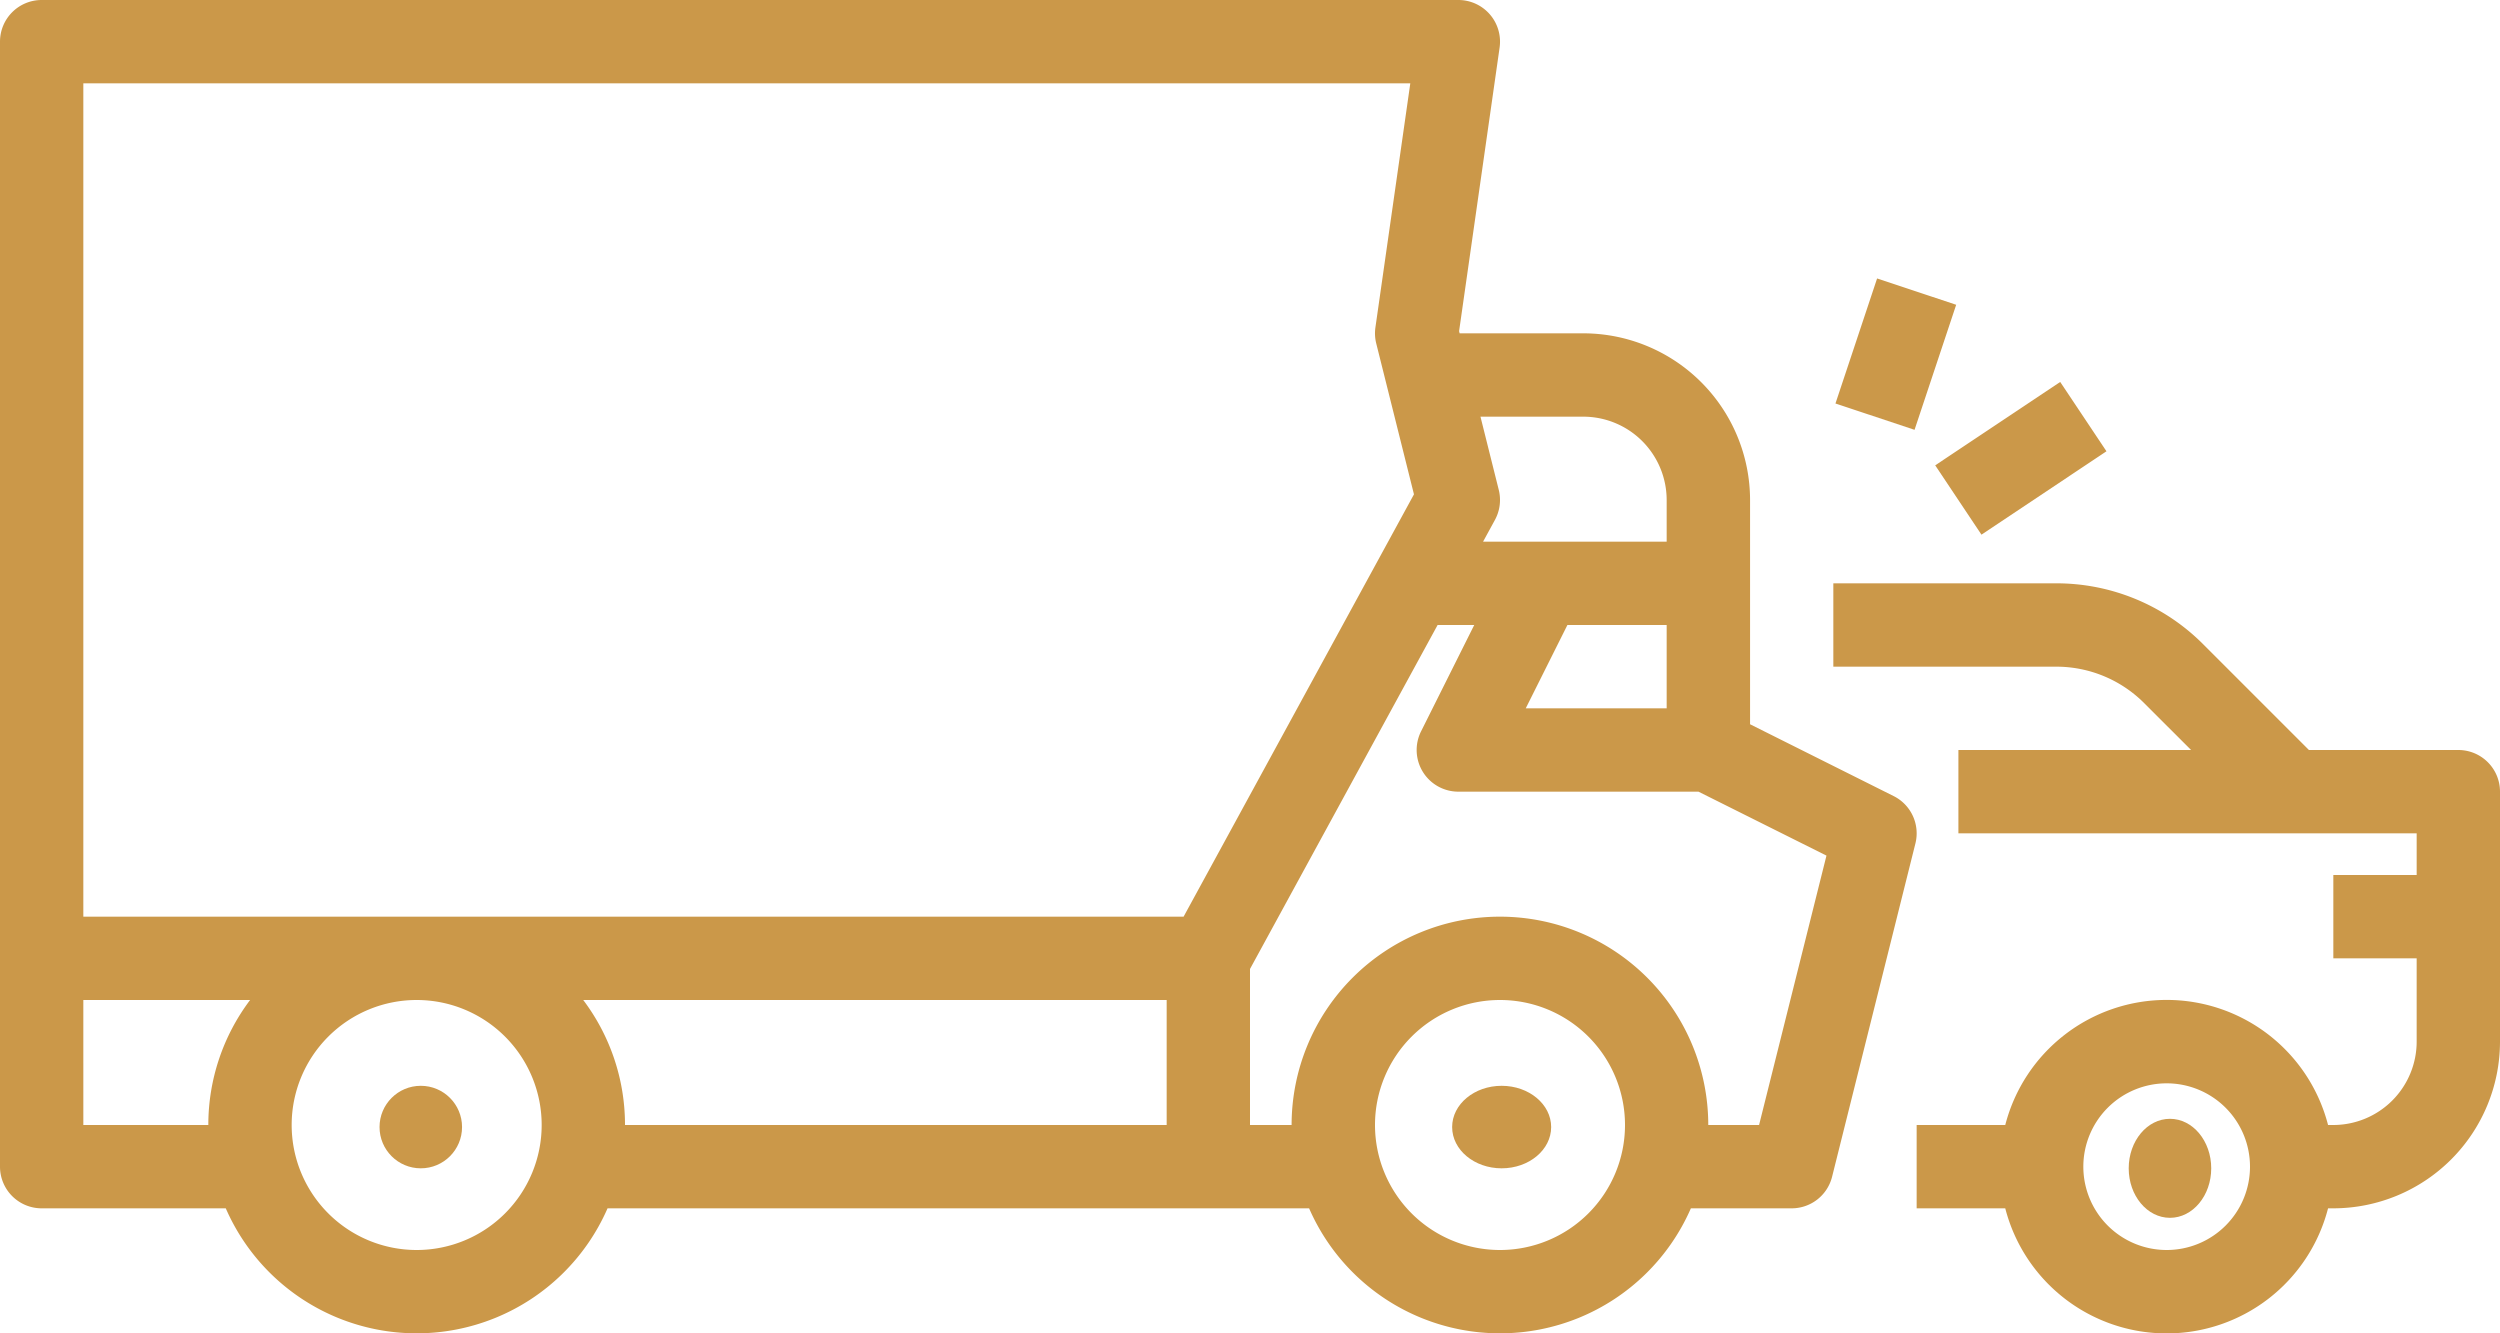
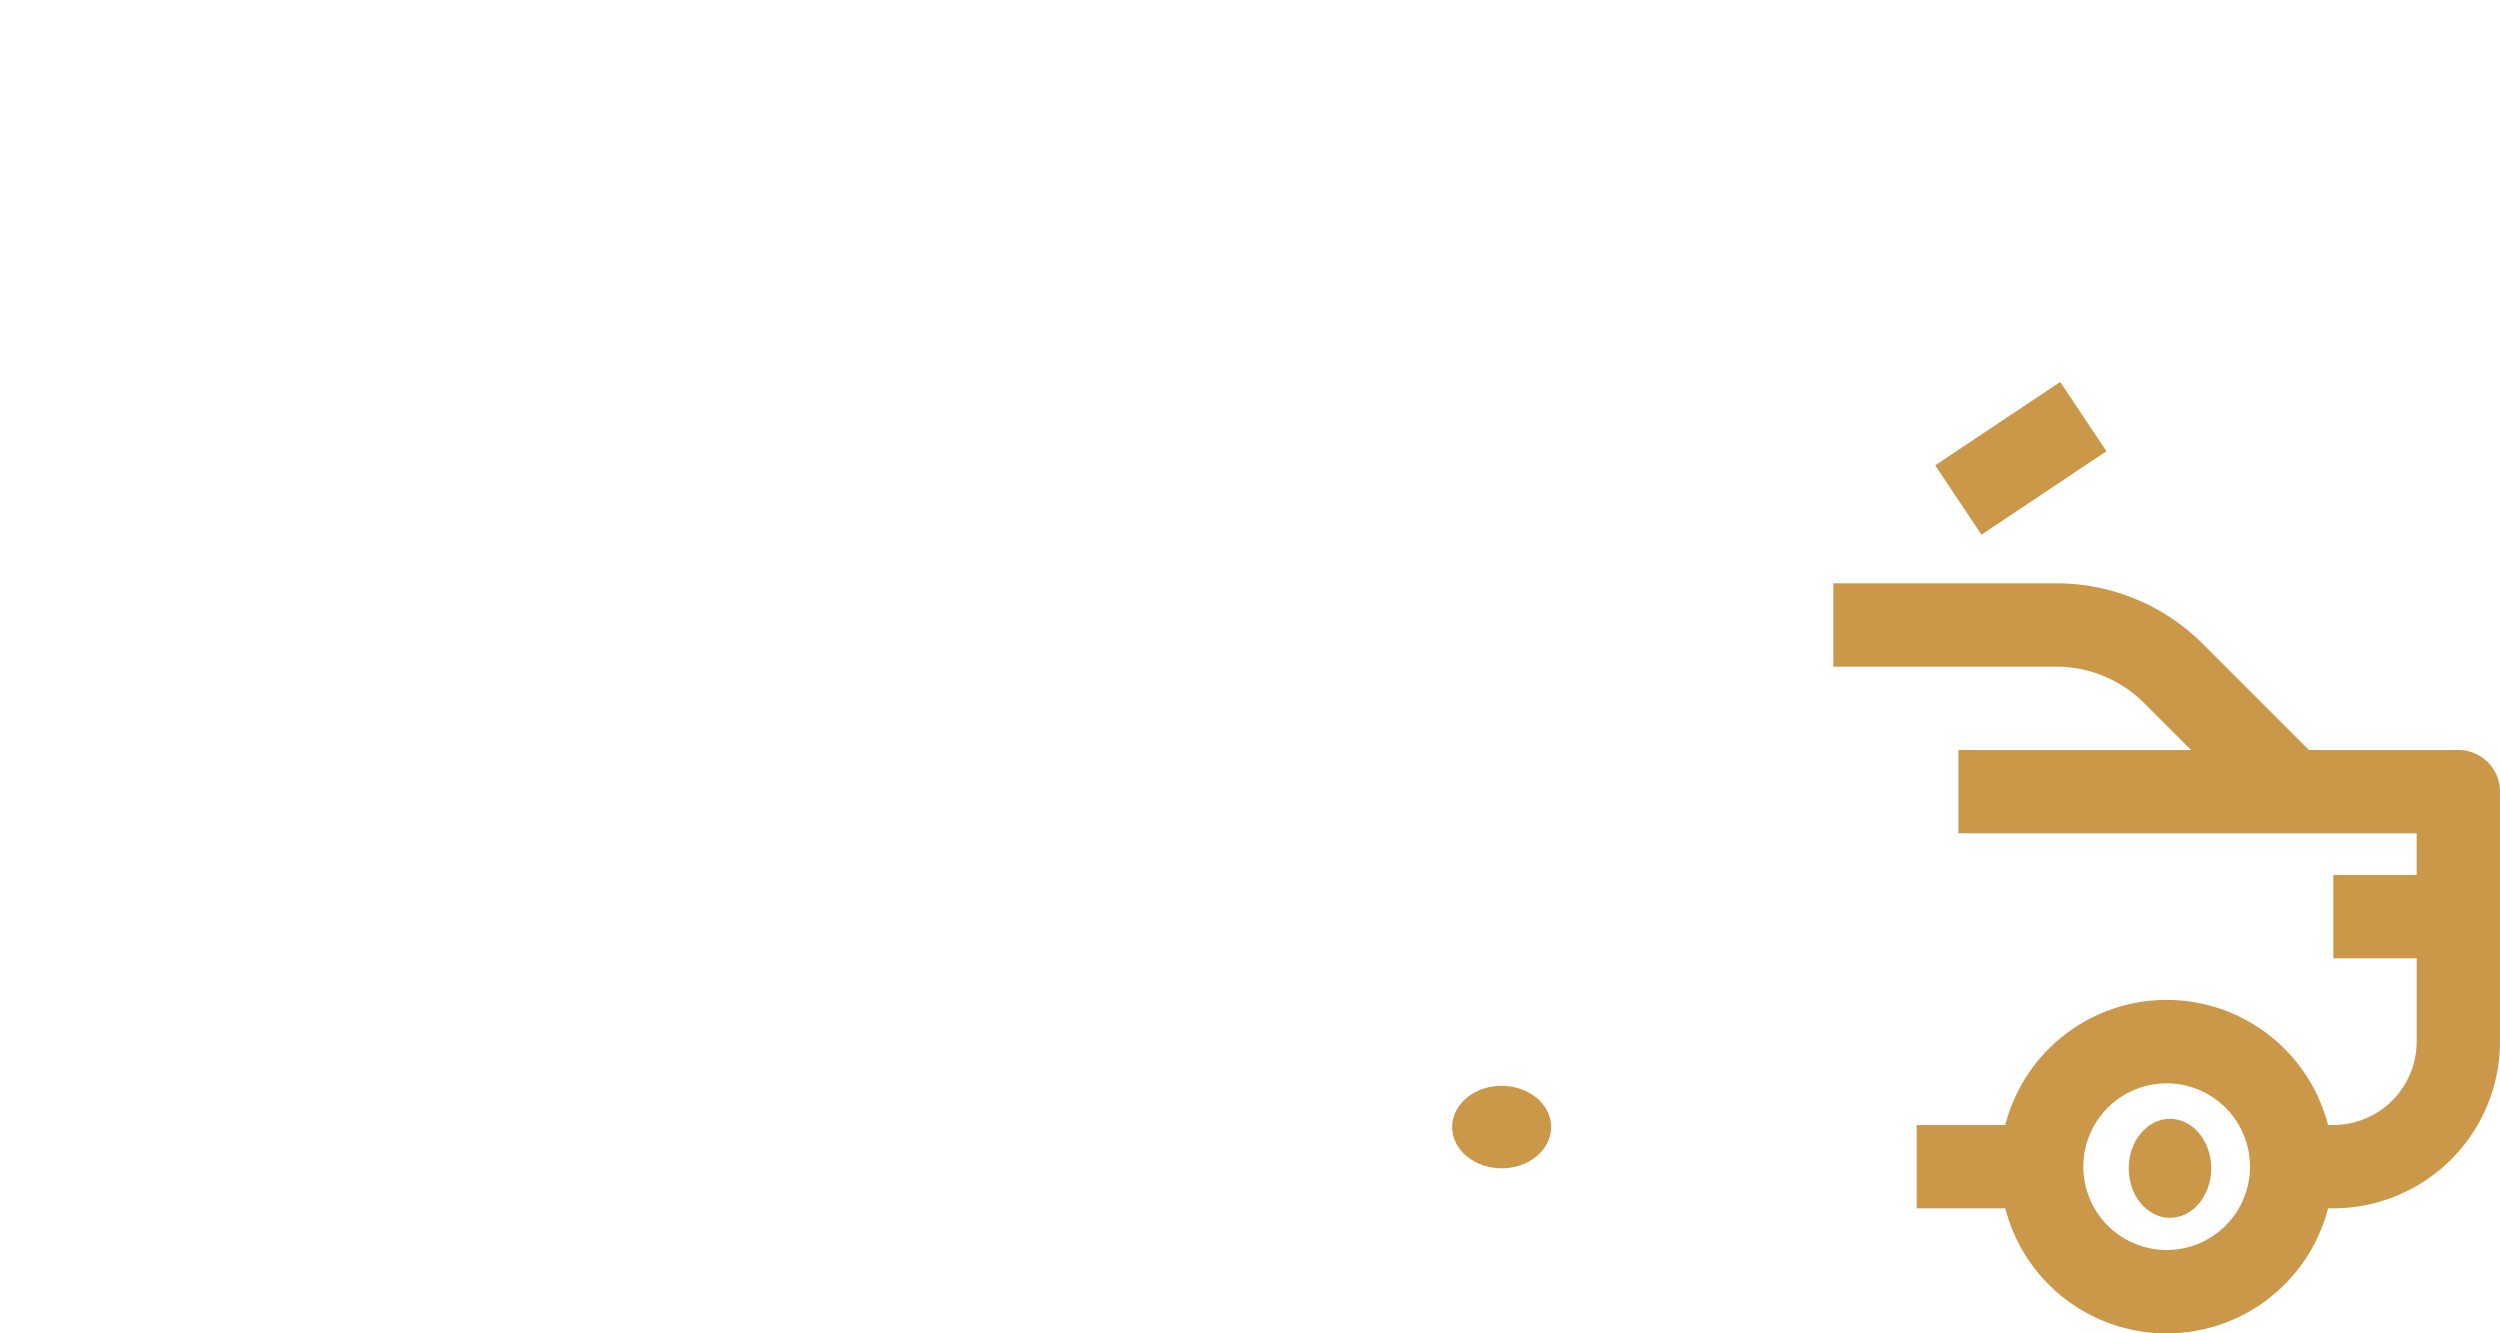
<svg xmlns="http://www.w3.org/2000/svg" width="151.5" height="80.8" viewBox="0 0 151.5 80.8">
  <g id="accident" transform="translate(-16 -128)">
-     <circle id="Ellipse_167" data-name="Ellipse 167" cx="2.5" cy="2.5" r="2.5" transform="translate(39 193.8)" fill="#cb9849" />
    <ellipse id="Ellipse_168" data-name="Ellipse 168" cx="3" cy="2.5" rx="3" ry="2.5" transform="translate(104 193.8)" fill="#cb9849" />
    <ellipse id="Ellipse_169" data-name="Ellipse 169" cx="2.5" cy="3" rx="2.5" ry="3" transform="translate(145 195.8)" fill="#cb9849" />
-     <path id="Path_24567" data-name="Path 24567" d="M18.525,201.225H29.682a12.62,12.62,0,0,0,23.135,0H95.332a12.62,12.62,0,0,0,23.135,0h6.107a2.525,2.525,0,0,0,2.45-1.912l5.05-20.2a2.525,2.525,0,0,0-1.32-2.871l-8.7-4.352V158.3a10.111,10.111,0,0,0-10.1-10.1h-7.5l-.033-.133,2.455-17.185a2.525,2.525,0,0,0-2.5-2.882H18.525A2.525,2.525,0,0,0,16,130.525V198.7a2.525,2.525,0,0,0,2.525,2.525Zm2.525-5.05V188.6H31.157a12.559,12.559,0,0,0-2.532,7.575Zm20.2,7.575a7.575,7.575,0,1,1,7.575-7.575A7.575,7.575,0,0,1,41.25,203.75Zm12.625-7.575a12.559,12.559,0,0,0-2.532-7.575H86.7v7.575ZM106.9,203.75a7.575,7.575,0,1,1,7.575-7.575A7.575,7.575,0,0,1,106.9,203.75Zm19.784-23.9L122.6,196.175h-3.079a12.625,12.625,0,0,0-25.25,0H91.75v-9.456l11.369-20.844h2.22l-3.223,6.446a2.525,2.525,0,0,0,2.258,3.654h14.554ZM117,170.925h-8.54l2.525-5.05H117Zm-5.05-17.675A5.056,5.056,0,0,1,117,158.3v2.525H105.874l.718-1.316a2.525,2.525,0,0,0,.233-1.822l-1.109-4.438Zm-10.486-20.2L99.35,147.843a2.525,2.525,0,0,0,.05.97l2.286,9.144L87.726,183.55H21.05v-50.5Z" fill="#cb9849" />
    <path id="Path_24568" data-name="Path 24568" d="M405.875,250.1h-9.054l-6.4-6.4a12.542,12.542,0,0,0-8.927-3.7H368v5.05h13.491a7.526,7.526,0,0,1,5.356,2.219l2.832,2.831h-14.1v5.05H403.35v2.525H398.3v5.05h5.05v5.05a5.056,5.056,0,0,1-5.05,5.05h-.32a10.1,10.1,0,0,0-19.561,0h-5.37v5.05h5.37a10.1,10.1,0,0,0,19.561,0h.32a10.111,10.111,0,0,0,10.1-10.1v-15.15a2.525,2.525,0,0,0-2.525-2.525ZM388.2,280.4a5.05,5.05,0,1,1,5.05-5.05A5.05,5.05,0,0,1,388.2,280.4Z" transform="translate(-240.9 -76.65)" fill="#cb9849" />
-     <rect id="Rectangle_18588" data-name="Rectangle 18588" width="7.985" height="5.05" transform="matrix(0.316, -0.949, 0.949, 0.316, 127.229, 152.452)" fill="#cb9849" />
    <rect id="Rectangle_18589" data-name="Rectangle 18589" width="9.104" height="5.05" transform="matrix(0.832, -0.555, 0.555, 0.832, 133.274, 156.199)" fill="#cb9849" />
  </g>
</svg>